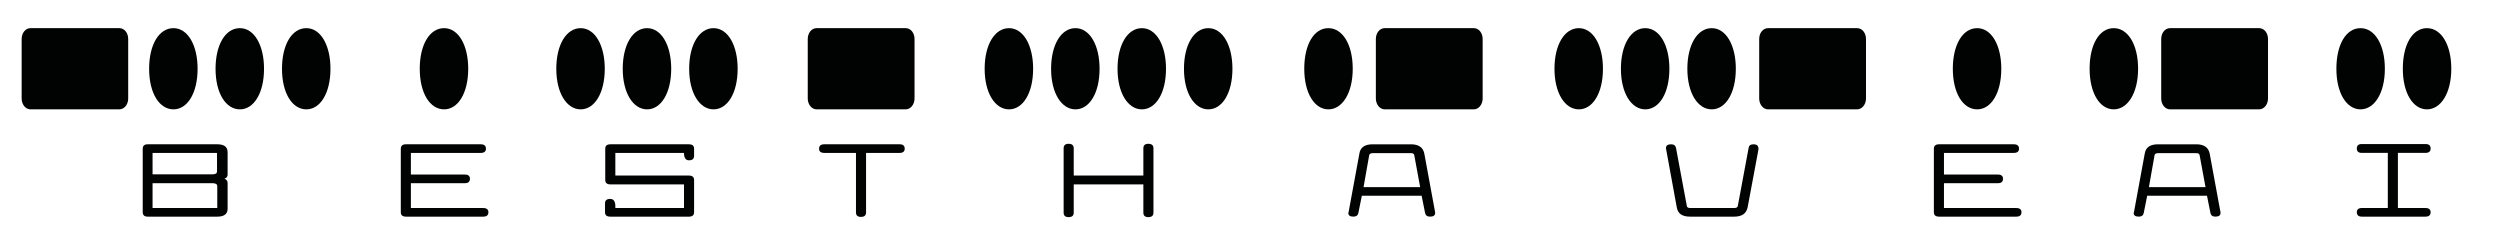
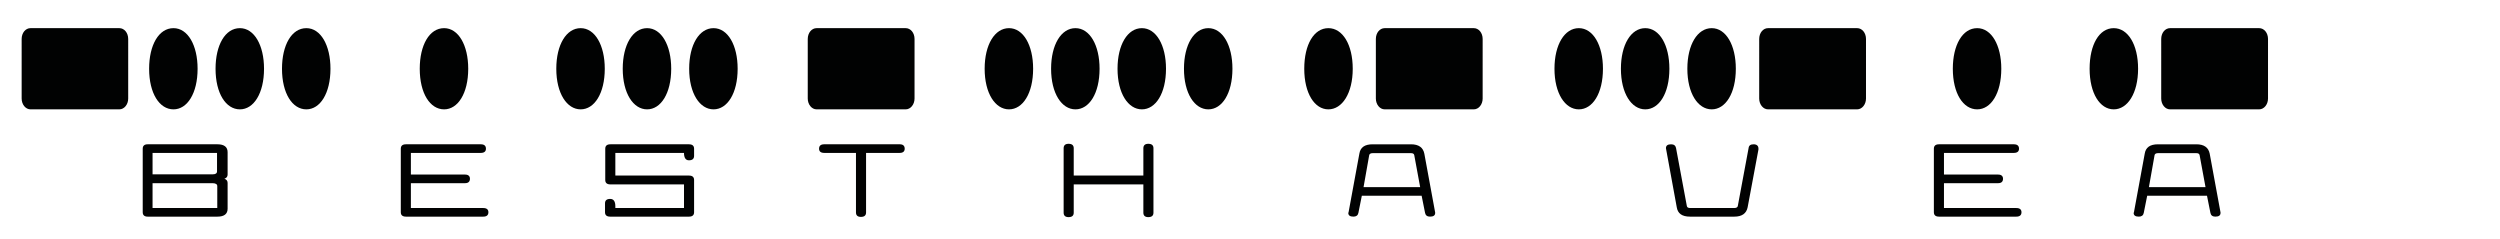
<svg xmlns="http://www.w3.org/2000/svg" version="1.1" id="Ebene_1" x="0px" y="0px" width="355.632px" height="34.002px" viewBox="0 0 355.632 34.002" enable-background="new 0 0 355.632 34.002" xml:space="preserve">
  <g>
    <path fill="#010202" d="M18.237,14.016c0,0.84-0.56,1.54-1.26,1.54H4.34c-0.7,0-1.26-0.7-1.26-1.54V5.545   c0-0.875,0.561-1.541,1.26-1.541h12.636c0.7,0,1.26,0.666,1.26,1.541V14.016z M32.378,29.697c0,0.734-0.49,1.12-1.435,1.12h-9.941   c-0.455,0-0.7-0.21-0.7-0.63v-9.031c0-0.42,0.245-0.63,0.7-0.63h9.941c0.945,0,1.435,0.385,1.435,1.12v3.186   c0,0.279-0.14,0.489-0.455,0.595c0.315,0.104,0.455,0.314,0.455,0.595V29.697z M24.678,15.556c-1.995,0-3.465-2.275-3.465-5.775   c0-3.36,1.365-5.776,3.465-5.776c2.03,0,3.43,2.416,3.43,5.776C28.108,13.28,26.638,15.556,24.678,15.556z M30.873,21.751h-9.171   v3.046h8.576c0.385,0,0.595-0.141,0.595-0.42V21.751z M30.908,29.592v-3.115c0-0.28-0.245-0.42-0.7-0.42h-8.506v3.535H30.908z    M34.128,15.556c-1.995,0-3.465-2.275-3.465-5.775c0-3.36,1.365-5.776,3.465-5.776c2.03,0,3.431,2.416,3.431,5.776   C37.559,13.28,36.089,15.556,34.128,15.556z M43.58,15.556c-1.995,0-3.465-2.275-3.465-5.775c0-3.36,1.365-5.776,3.465-5.776   c2.03,0,3.43,2.416,3.43,5.776C47.01,13.28,45.54,15.556,43.58,15.556z" />
    <path fill="#010202" d="M68.741,30.817H57.75c-0.49,0-0.735-0.21-0.735-0.63v-9.031c0-0.42,0.245-0.63,0.735-0.63h10.641   c0.49,0,0.735,0.21,0.735,0.63c0,0.385-0.245,0.595-0.735,0.595H58.45v3.081h7.701c0.455,0,0.7,0.21,0.7,0.595   c0,0.42-0.245,0.63-0.7,0.63H58.45v3.535h10.291c0.49,0,0.735,0.21,0.735,0.596C69.476,30.607,69.231,30.817,68.741,30.817z    M63.175,15.556c-1.995,0-3.465-2.275-3.465-5.775c0-3.36,1.365-5.776,3.465-5.776c2.03,0,3.431,2.416,3.431,5.776   C66.606,13.28,65.136,15.556,63.175,15.556z" />
    <path fill="#010202" d="M82.6,15.556c-1.96,0-3.465-2.275-3.465-5.775c0-3.431,1.435-5.776,3.465-5.776s3.43,2.416,3.43,5.776   C86.03,13.28,84.56,15.556,82.6,15.556z M98.737,30.188c0,0.42-0.245,0.63-0.735,0.63H86.8c-0.49,0-0.735-0.21-0.735-0.63v-1.261   c0-0.42,0.245-0.63,0.735-0.63c0.49,0,0.735,0.35,0.735,1.05v0.245h9.766v-3.36H86.835c-0.49,0-0.735-0.21-0.735-0.63v-4.445   c0-0.42,0.245-0.63,0.735-0.63h11.166c0.49,0,0.735,0.21,0.735,0.63v1.015c0,0.421-0.245,0.631-0.735,0.631   c-0.455,0-0.7-0.351-0.7-1.051h-9.766v3.221h10.466c0.49,0,0.735,0.21,0.735,0.63V30.188z M92.051,15.556   c-1.96,0-3.465-2.275-3.465-5.775c0-3.431,1.435-5.776,3.465-5.776s3.431,2.416,3.431,5.776   C95.481,13.28,94.011,15.556,92.051,15.556z M101.502,15.556c-1.96,0-3.465-2.275-3.465-5.775c0-3.431,1.435-5.776,3.465-5.776   s3.43,2.416,3.43,5.776C104.932,13.28,103.462,15.556,101.502,15.556z" />
    <path fill="#010202" d="M130.096,14.016c0,0.84-0.56,1.54-1.26,1.54h-12.671c-0.7,0-1.26-0.7-1.26-1.54V5.545   c0-0.875,0.561-1.541,1.26-1.541h12.671c0.7,0,1.26,0.666,1.26,1.541V14.016z M127.996,21.751H123.2v8.471   c0,0.421-0.245,0.631-0.735,0.631c-0.455,0-0.7-0.21-0.7-0.631v-8.471h-4.515c-0.49,0-0.735-0.21-0.735-0.595   c0-0.42,0.245-0.63,0.735-0.63h10.746c0.455,0,0.7,0.21,0.7,0.63C128.696,21.541,128.451,21.751,127.996,21.751z" />
    <path fill="#010202" d="M143.535,15.556c-1.96,0-3.465-2.275-3.465-5.775c0-3.431,1.435-5.776,3.465-5.776s3.43,2.416,3.43,5.776   C146.965,13.28,145.495,15.556,143.535,15.556z M152.986,15.556c-1.96,0-3.465-2.275-3.465-5.775c0-3.431,1.435-5.776,3.465-5.776   s3.431,2.416,3.431,5.776C156.417,13.28,154.946,15.556,152.986,15.556z M164.082,30.257c0,0.42-0.245,0.63-0.735,0.63   c-0.455,0-0.7-0.21-0.7-0.63v-4.025h-9.906v4.025c0,0.42-0.245,0.63-0.735,0.63c-0.455,0-0.7-0.21-0.7-0.63v-9.171   c0-0.42,0.245-0.63,0.7-0.63c0.49,0,0.735,0.21,0.735,0.63v3.886h9.906v-3.886c0-0.42,0.245-0.63,0.7-0.63   c0.49,0,0.735,0.21,0.735,0.63V30.257z M162.437,15.556c-1.96,0-3.465-2.275-3.465-5.775c0-3.431,1.435-5.776,3.465-5.776   s3.43,2.416,3.43,5.776C165.867,13.28,164.397,15.556,162.437,15.556z M171.888,15.556c-1.96,0-3.465-2.275-3.465-5.775   c0-3.431,1.435-5.776,3.465-5.776c2.03,0,3.43,2.416,3.43,5.776C175.318,13.28,173.848,15.556,171.888,15.556z" />
    <path fill="#010202" d="M188.965,15.556c-1.96,0-3.431-2.275-3.431-5.775c0-3.431,1.365-5.776,3.431-5.776   c2.03,0,3.465,2.346,3.465,5.776C192.43,13.28,190.925,15.556,188.965,15.556z M204.156,30.292c0,0.351-0.245,0.525-0.735,0.525   c-0.385,0-0.63-0.175-0.7-0.525l-0.49-2.45h-8.506l-0.49,2.45c-0.07,0.351-0.315,0.525-0.7,0.525c-0.49,0-0.735-0.175-0.735-0.525   c0-0.035,0-0.035,0.035-0.07l1.54-8.365c0.14-0.875,0.735-1.33,1.89-1.33h5.461c1.085,0,1.715,0.455,1.89,1.33l1.54,8.365V30.292z    M202.021,26.617l-0.84-4.551c-0.035-0.175-0.175-0.28-0.455-0.28h-5.461c-0.28,0-0.455,0.105-0.49,0.28l-0.805,4.551H202.021z    M210.912,14.016c0,0.84-0.56,1.54-1.26,1.54H196.98c-0.7,0-1.26-0.7-1.26-1.54V5.545c0-0.875,0.56-1.541,1.26-1.541h12.671   c0.7,0,1.26,0.666,1.26,1.541V14.016z" />
    <path fill="#010202" d="M224.594,15.556c-1.96,0-3.465-2.275-3.465-5.775c0-3.431,1.436-5.776,3.465-5.776   c2.031,0,3.431,2.416,3.431,5.776C228.024,13.28,226.555,15.556,224.594,15.556z M234.045,15.556c-1.96,0-3.465-2.275-3.465-5.775   c0-3.431,1.435-5.776,3.465-5.776s3.431,2.416,3.431,5.776C237.476,13.28,236.006,15.556,234.045,15.556z M250.146,21.261   l-1.54,8.227c-0.175,0.875-0.805,1.33-1.89,1.33h-6.301c-1.155,0-1.75-0.455-1.891-1.33l-1.54-8.401c0-0.385,0.245-0.56,0.735-0.56   c0.385,0,0.63,0.175,0.699,0.524l1.541,8.262c0.035,0.175,0.175,0.279,0.455,0.279h6.301c0.279,0,0.455-0.104,0.49-0.279   l1.539-8.262c0.035-0.35,0.281-0.524,0.701-0.524c0.455,0,0.699,0.21,0.699,0.63V21.261z M243.496,15.556   c-1.961,0-3.465-2.275-3.465-5.775c0-3.431,1.435-5.776,3.465-5.776s3.43,2.416,3.43,5.776   C246.926,13.28,245.456,15.556,243.496,15.556z M265.443,14.016c0,0.84-0.561,1.54-1.26,1.54h-12.672c-0.699,0-1.26-0.7-1.26-1.54   V5.545c0-0.875,0.561-1.541,1.26-1.541h12.672c0.699,0,1.26,0.666,1.26,1.541V14.016z" />
    <path fill="#010202" d="M286.825,30.817h-10.991c-0.49,0-0.735-0.21-0.735-0.63v-9.031c0-0.42,0.245-0.63,0.735-0.63h10.641   c0.49,0,0.735,0.21,0.735,0.63c0,0.385-0.245,0.595-0.735,0.595h-9.94v3.081h7.7c0.455,0,0.7,0.21,0.7,0.595   c0,0.42-0.245,0.63-0.7,0.63h-7.7v3.535h10.291c0.489,0,0.735,0.21,0.735,0.596C287.561,30.607,287.314,30.817,286.825,30.817z    M281.26,15.556c-1.996,0-3.466-2.275-3.466-5.775c0-3.36,1.365-5.776,3.466-5.776c2.029,0,3.43,2.416,3.43,5.776   C284.689,13.28,283.22,15.556,281.26,15.556z" />
    <path fill="#010202" d="M300.684,15.556c-1.96,0-3.431-2.275-3.431-5.775c0-3.431,1.365-5.776,3.431-5.776   c2.03,0,3.465,2.346,3.465,5.776C304.148,13.28,302.644,15.556,300.684,15.556z M315.875,30.292c0,0.351-0.245,0.525-0.735,0.525   c-0.385,0-0.63-0.175-0.7-0.525l-0.489-2.45h-8.506l-0.49,2.45c-0.07,0.351-0.315,0.525-0.7,0.525c-0.49,0-0.735-0.175-0.735-0.525   c0-0.035,0-0.035,0.035-0.07l1.54-8.365c0.141-0.875,0.735-1.33,1.891-1.33h5.46c1.085,0,1.716,0.455,1.891,1.33l1.54,8.365V30.292   z M313.74,26.617l-0.841-4.551c-0.035-0.175-0.175-0.28-0.455-0.28h-5.46c-0.28,0-0.455,0.105-0.49,0.28l-0.805,4.551H313.74z    M322.631,14.016c0,0.84-0.561,1.54-1.26,1.54h-12.672c-0.7,0-1.26-0.7-1.26-1.54V5.545c0-0.875,0.56-1.541,1.26-1.541h12.672   c0.699,0,1.26,0.666,1.26,1.541V14.016z" />
-     <path fill="#010202" d="M335.788,15.556c-1.961,0-3.431-2.275-3.431-5.775c0-3.431,1.365-5.776,3.431-5.776   c2.03,0,3.465,2.346,3.465,5.776C339.253,13.28,337.748,15.556,335.788,15.556z M345.028,30.817h-9.065c-0.455,0-0.7-0.21-0.7-0.63   c0-0.386,0.245-0.596,0.7-0.596h3.71v-7.841h-3.71c-0.455,0-0.7-0.21-0.7-0.63s0.245-0.63,0.7-0.63h9.065   c0.49,0,0.735,0.21,0.735,0.63s-0.245,0.63-0.735,0.63h-3.92v7.841h3.92c0.49,0,0.735,0.21,0.735,0.596   C345.764,30.607,345.519,30.817,345.028,30.817z M345.238,15.556c-1.96,0-3.43-2.275-3.43-5.775c0-3.431,1.365-5.776,3.43-5.776   c2.03,0,3.466,2.346,3.466,5.776C348.704,13.28,347.199,15.556,345.238,15.556z" />
  </g>
</svg>